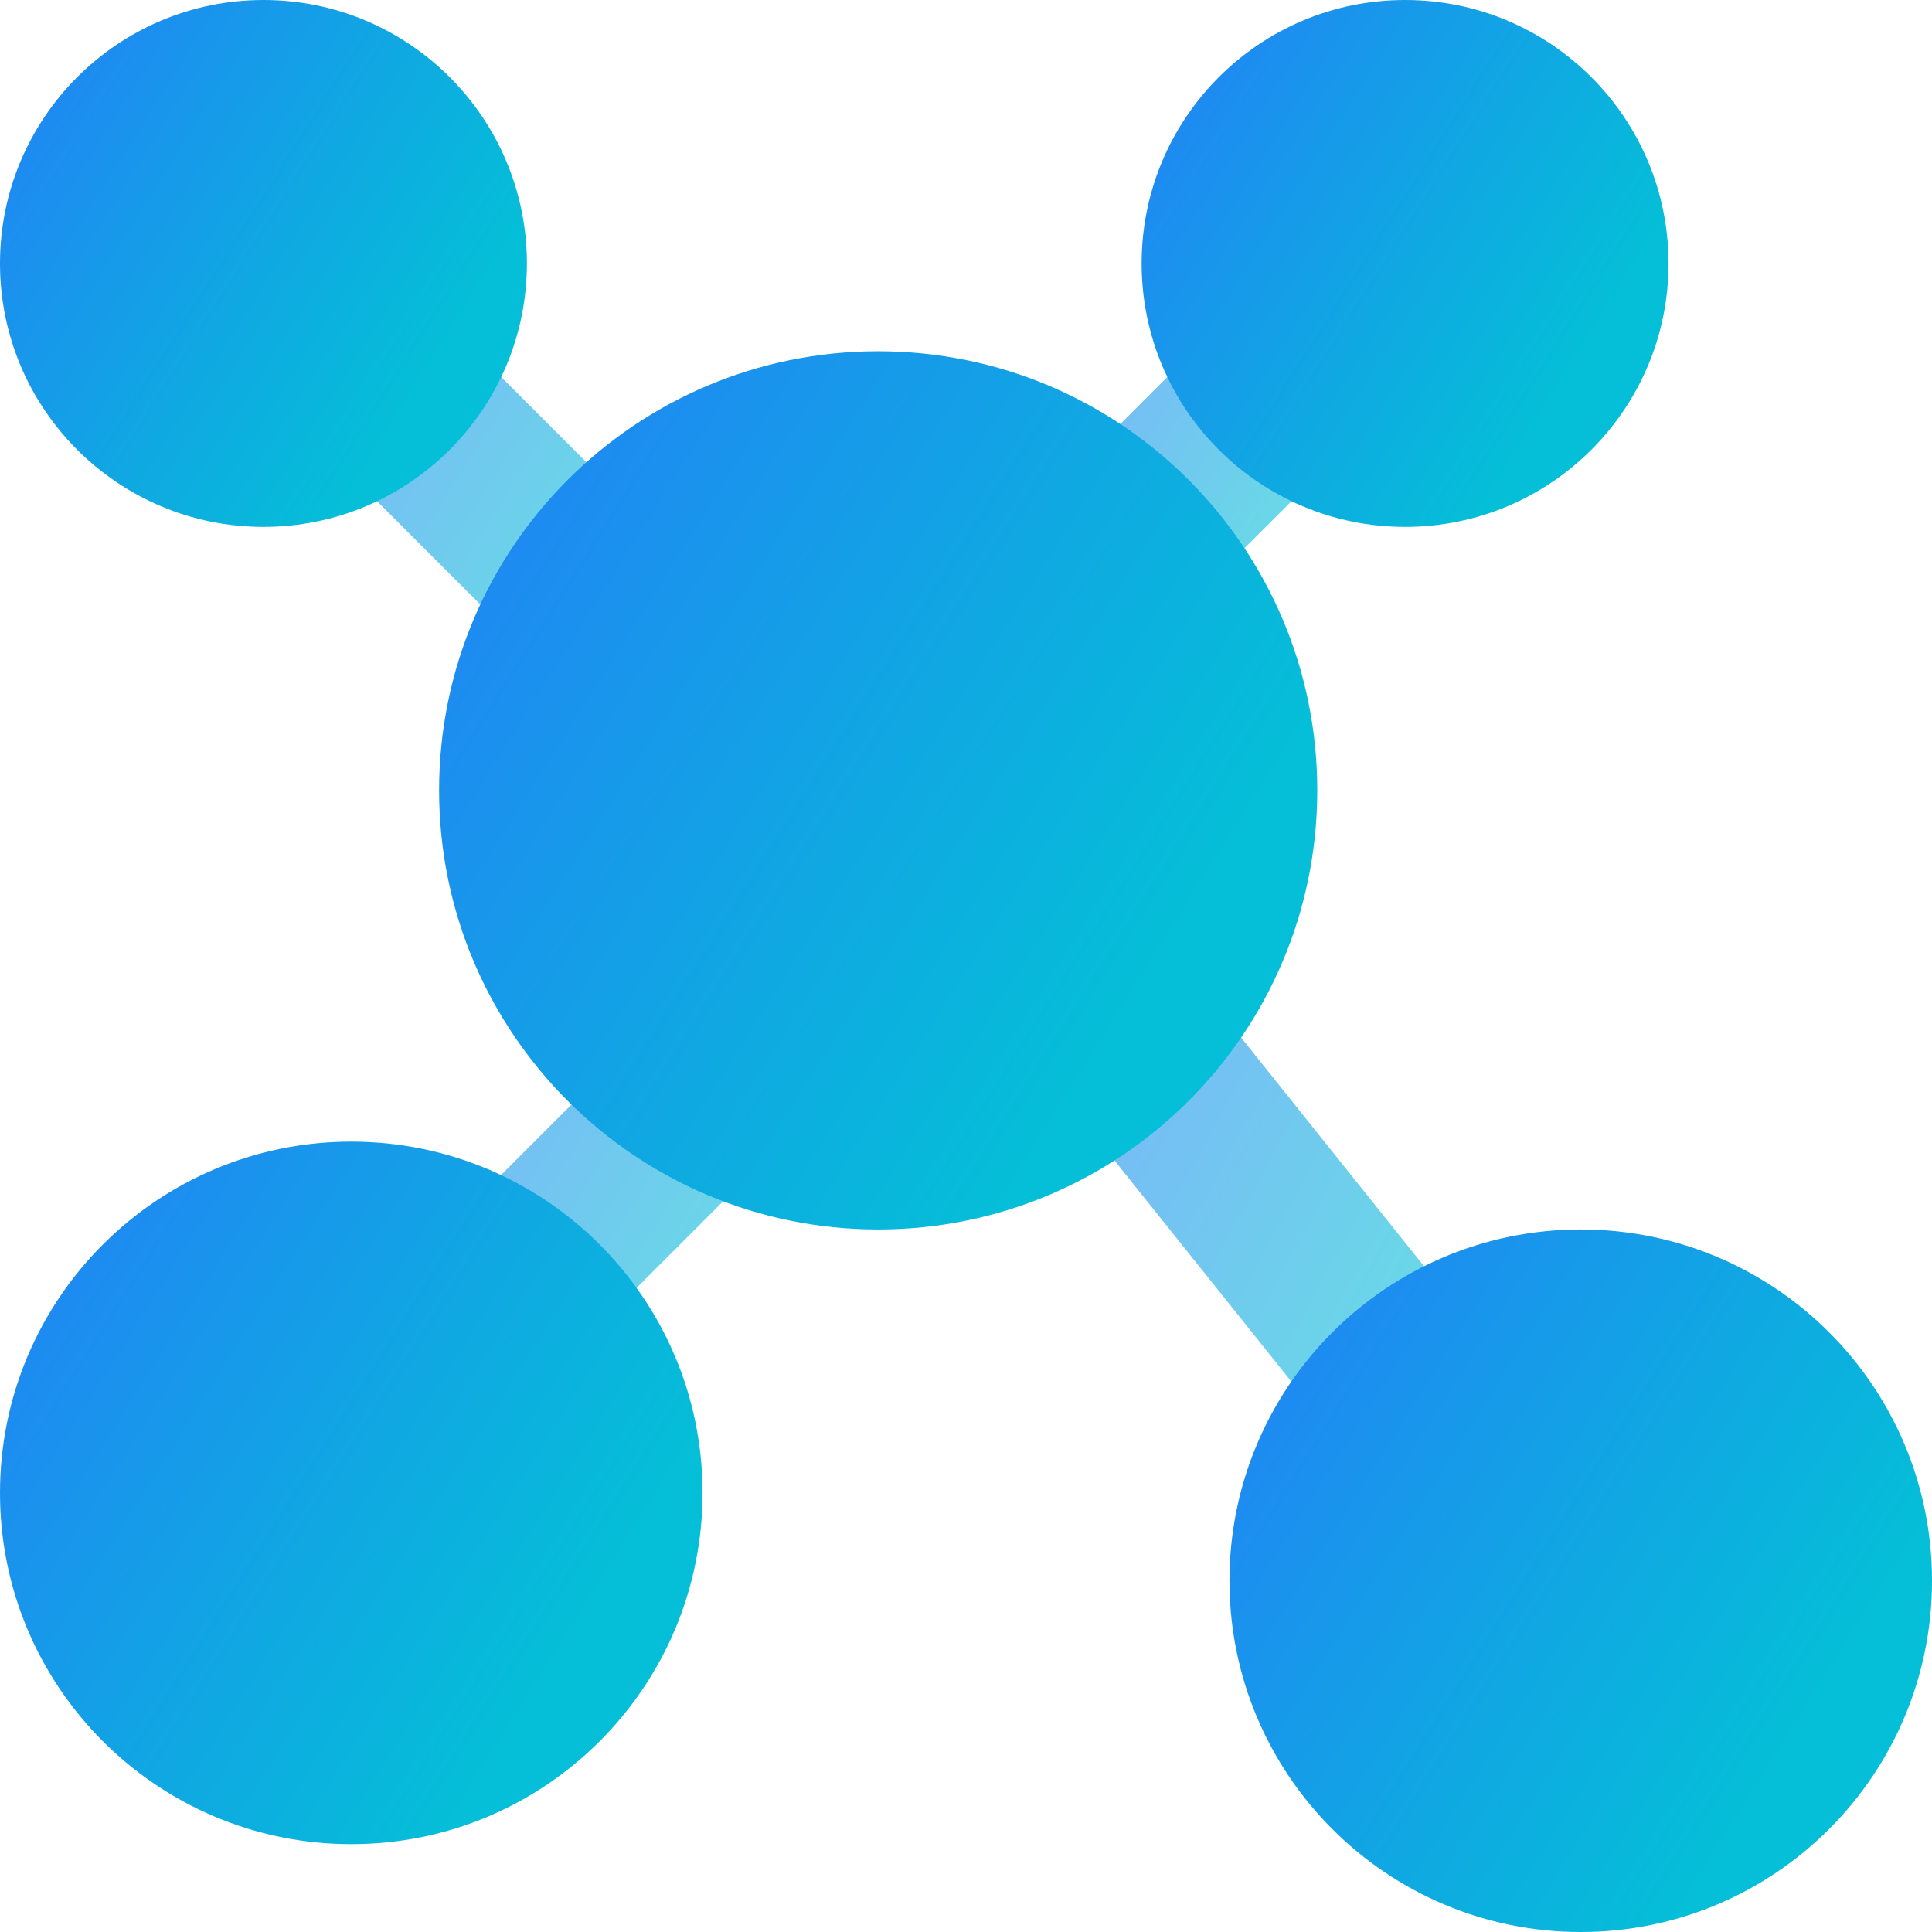
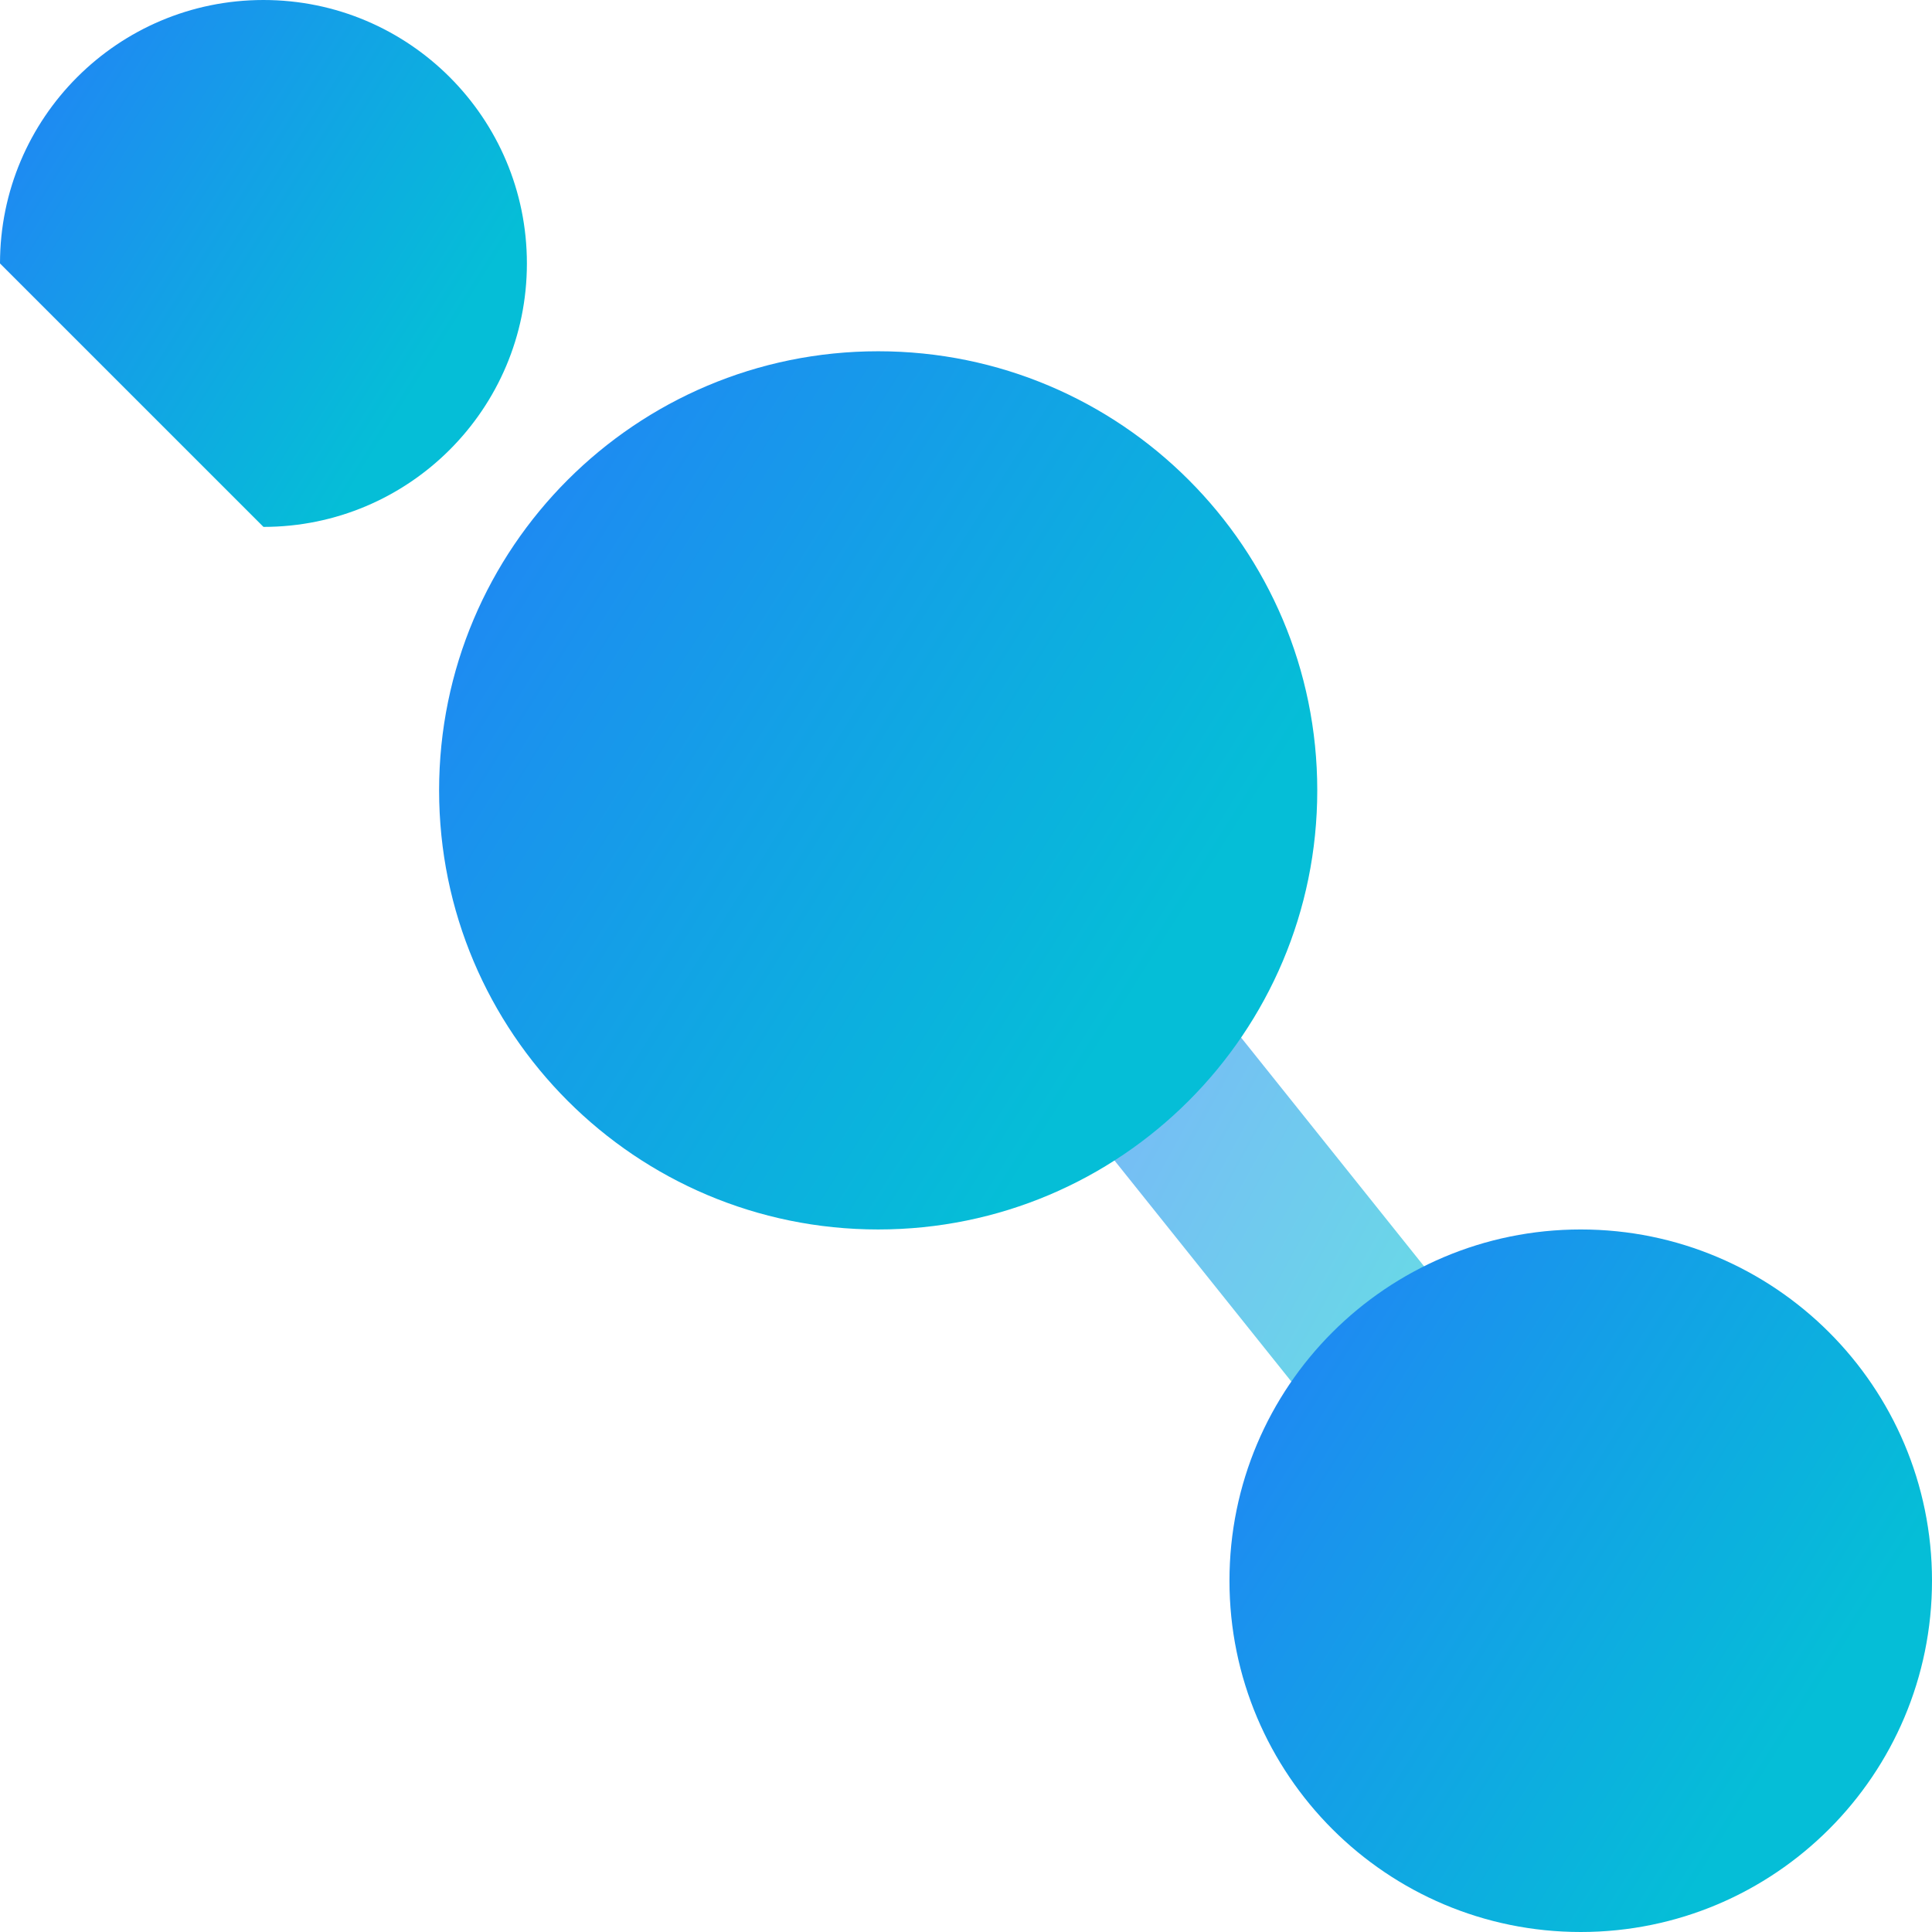
<svg xmlns="http://www.w3.org/2000/svg" width="54" height="54" viewBox="0 0 54 54" fill="none">
  <g clip-path="url(#clip0_794_505)">
    <g filter="url(#filter0_b_794_505)">
-       <path fill-rule="evenodd" clip-rule="evenodd" d="M9.31 9.31C10.268 8.351 11.822 8.351 12.781 9.31L17.69 14.219C18.649 15.177 18.649 16.732 17.69 17.69C16.732 18.649 15.178 18.649 14.219 17.69L9.31 12.781C8.351 11.822 8.351 10.268 9.31 9.31Z" fill="url(#paint0_linear_794_505)" fill-opacity="0.6" />
-     </g>
+       </g>
    <g filter="url(#filter1_b_794_505)">
-       <path fill-rule="evenodd" clip-rule="evenodd" d="M36.818 9.818C37.777 10.777 37.777 12.331 36.818 13.29L33.645 16.462C32.686 17.421 31.132 17.421 30.173 16.462C29.215 15.504 29.215 13.95 30.173 12.991L33.347 9.818C34.306 8.86 35.86 8.86 36.818 9.818Z" fill="url(#paint1_linear_794_505)" fill-opacity="0.6" />
-     </g>
+       </g>
    <g filter="url(#filter2_b_794_505)">
      <path fill-rule="evenodd" clip-rule="evenodd" d="M30.376 27.538C31.434 26.691 32.979 26.863 33.826 27.921L41.189 37.126C42.036 38.184 41.865 39.729 40.806 40.576C39.748 41.423 38.203 41.251 37.356 40.193L29.992 30.988C29.145 29.929 29.317 28.385 30.376 27.538Z" fill="url(#paint2_linear_794_505)" fill-opacity="0.6" />
    </g>
    <g filter="url(#filter3_b_794_505)">
-       <path fill-rule="evenodd" clip-rule="evenodd" d="M21.372 28.946C22.331 29.905 22.331 31.459 21.372 32.417L16.463 37.327C15.504 38.285 13.95 38.285 12.992 37.327C12.033 36.368 12.033 34.814 12.992 33.855L17.901 28.946C18.859 27.988 20.413 27.988 21.372 28.946Z" fill="url(#paint3_linear_794_505)" fill-opacity="0.6" />
-     </g>
+       </g>
    <path fill-rule="evenodd" clip-rule="evenodd" d="M24.545 34.364C31.323 34.364 36.818 28.869 36.818 22.091C36.818 15.313 31.323 9.818 24.545 9.818C17.767 9.818 12.273 15.313 12.273 22.091C12.273 28.869 17.767 34.364 24.545 34.364Z" fill="url(#paint4_linear_794_505)" />
-     <path fill-rule="evenodd" clip-rule="evenodd" d="M7.364 14.727C11.43 14.727 14.727 11.43 14.727 7.364C14.727 3.297 11.43 0 7.364 0C3.297 0 0 3.297 0 7.364C0 11.43 3.297 14.727 7.364 14.727Z" fill="url(#paint5_linear_794_505)" />
-     <path fill-rule="evenodd" clip-rule="evenodd" d="M9.818 51.545C15.241 51.545 19.636 47.15 19.636 41.727C19.636 36.305 15.241 31.909 9.818 31.909C4.396 31.909 0 36.305 0 41.727C0 47.15 4.396 51.545 9.818 51.545Z" fill="url(#paint6_linear_794_505)" />
+     <path fill-rule="evenodd" clip-rule="evenodd" d="M7.364 14.727C11.43 14.727 14.727 11.43 14.727 7.364C14.727 3.297 11.43 0 7.364 0C3.297 0 0 3.297 0 7.364Z" fill="url(#paint5_linear_794_505)" />
    <path fill-rule="evenodd" clip-rule="evenodd" d="M44.182 54C49.604 54 54 49.604 54 44.182C54 38.759 49.604 34.364 44.182 34.364C38.759 34.364 34.364 38.759 34.364 44.182C34.364 49.604 38.759 54 44.182 54Z" fill="url(#paint7_linear_794_505)" />
-     <path fill-rule="evenodd" clip-rule="evenodd" d="M39.273 14.727C43.34 14.727 46.636 11.43 46.636 7.364C46.636 3.297 43.34 0 39.273 0C35.206 0 31.909 3.297 31.909 7.364C31.909 11.43 35.206 14.727 39.273 14.727Z" fill="url(#paint8_linear_794_505)" />
  </g>
  <defs>
    <filter id="filter0_b_794_505" x="7.591" y="7.591" width="11.818" height="11.818" filterUnits="userSpaceOnUse" color-interpolation-filters="sRGB">
      <feFlood flood-opacity="0" result="BackgroundImageFix" />
      <feGaussianBlur in="BackgroundImageFix" stdDeviation="0.5" />
      <feComposite in2="SourceAlpha" operator="in" result="effect1_backgroundBlur_794_505" />
      <feBlend mode="normal" in="SourceGraphic" in2="effect1_backgroundBlur_794_505" result="shape" />
    </filter>
    <filter id="filter1_b_794_505" x="28.454" y="8.099" width="10.083" height="10.082" filterUnits="userSpaceOnUse" color-interpolation-filters="sRGB">
      <feFlood flood-opacity="0" result="BackgroundImageFix" />
      <feGaussianBlur in="BackgroundImageFix" stdDeviation="0.5" />
      <feComposite in2="SourceAlpha" operator="in" result="effect1_backgroundBlur_794_505" />
      <feBlend mode="normal" in="SourceGraphic" in2="effect1_backgroundBlur_794_505" result="shape" />
    </filter>
    <filter id="filter2_b_794_505" x="28.454" y="26" width="14.273" height="16.114" filterUnits="userSpaceOnUse" color-interpolation-filters="sRGB">
      <feFlood flood-opacity="0" result="BackgroundImageFix" />
      <feGaussianBlur in="BackgroundImageFix" stdDeviation="0.5" />
      <feComposite in2="SourceAlpha" operator="in" result="effect1_backgroundBlur_794_505" />
      <feBlend mode="normal" in="SourceGraphic" in2="effect1_backgroundBlur_794_505" result="shape" />
    </filter>
    <filter id="filter3_b_794_505" x="11.273" y="27.227" width="11.818" height="11.818" filterUnits="userSpaceOnUse" color-interpolation-filters="sRGB">
      <feFlood flood-opacity="0" result="BackgroundImageFix" />
      <feGaussianBlur in="BackgroundImageFix" stdDeviation="0.5" />
      <feComposite in2="SourceAlpha" operator="in" result="effect1_backgroundBlur_794_505" />
      <feBlend mode="normal" in="SourceGraphic" in2="effect1_backgroundBlur_794_505" result="shape" />
    </filter>
    <linearGradient id="paint0_linear_794_505" x1="8.705" y1="11.634" x2="16.079" y2="16.286" gradientUnits="userSpaceOnUse">
      <stop stop-color="#1E8AF2" />
      <stop offset="1" stop-color="#05BED7" />
    </linearGradient>
    <linearGradient id="paint1_linear_794_505" x1="29.54" y1="12.101" x2="35.071" y2="15.59" gradientUnits="userSpaceOnUse">
      <stop stop-color="#1E8AF2" />
      <stop offset="1" stop-color="#05BED7" />
    </linearGradient>
    <linearGradient id="paint2_linear_794_505" x1="29.598" y1="31.375" x2="39.502" y2="36.809" gradientUnits="userSpaceOnUse">
      <stop stop-color="#1E8AF2" />
      <stop offset="1" stop-color="#05BED7" />
    </linearGradient>
    <linearGradient id="paint3_linear_794_505" x1="12.387" y1="31.271" x2="19.761" y2="35.923" gradientUnits="userSpaceOnUse">
      <stop stop-color="#1E8AF2" />
      <stop offset="1" stop-color="#05BED7" />
    </linearGradient>
    <linearGradient id="paint4_linear_794_505" x1="12.559" y1="17.427" x2="30.993" y2="29.057" gradientUnits="userSpaceOnUse">
      <stop stop-color="#1E8AF2" />
      <stop offset="1" stop-color="#05BED7" />
    </linearGradient>
    <linearGradient id="paint5_linear_794_505" x1="0.172" y1="4.565" x2="11.232" y2="11.543" gradientUnits="userSpaceOnUse">
      <stop stop-color="#1E8AF2" />
      <stop offset="1" stop-color="#05BED7" />
    </linearGradient>
    <linearGradient id="paint6_linear_794_505" x1="0.229" y1="37.996" x2="14.976" y2="47.3" gradientUnits="userSpaceOnUse">
      <stop stop-color="#1E8AF2" />
      <stop offset="1" stop-color="#05BED7" />
    </linearGradient>
    <linearGradient id="paint7_linear_794_505" x1="34.593" y1="40.451" x2="49.34" y2="49.755" gradientUnits="userSpaceOnUse">
      <stop stop-color="#1E8AF2" />
      <stop offset="1" stop-color="#05BED7" />
    </linearGradient>
    <linearGradient id="paint8_linear_794_505" x1="32.081" y1="4.565" x2="43.141" y2="11.543" gradientUnits="userSpaceOnUse">
      <stop stop-color="#1E8AF2" />
      <stop offset="1" stop-color="#05BED7" />
    </linearGradient>
    <clipPath id="clip0_794_505">
      <rect width="54" height="54" fill="white" />
    </clipPath>
  </defs>
</svg>